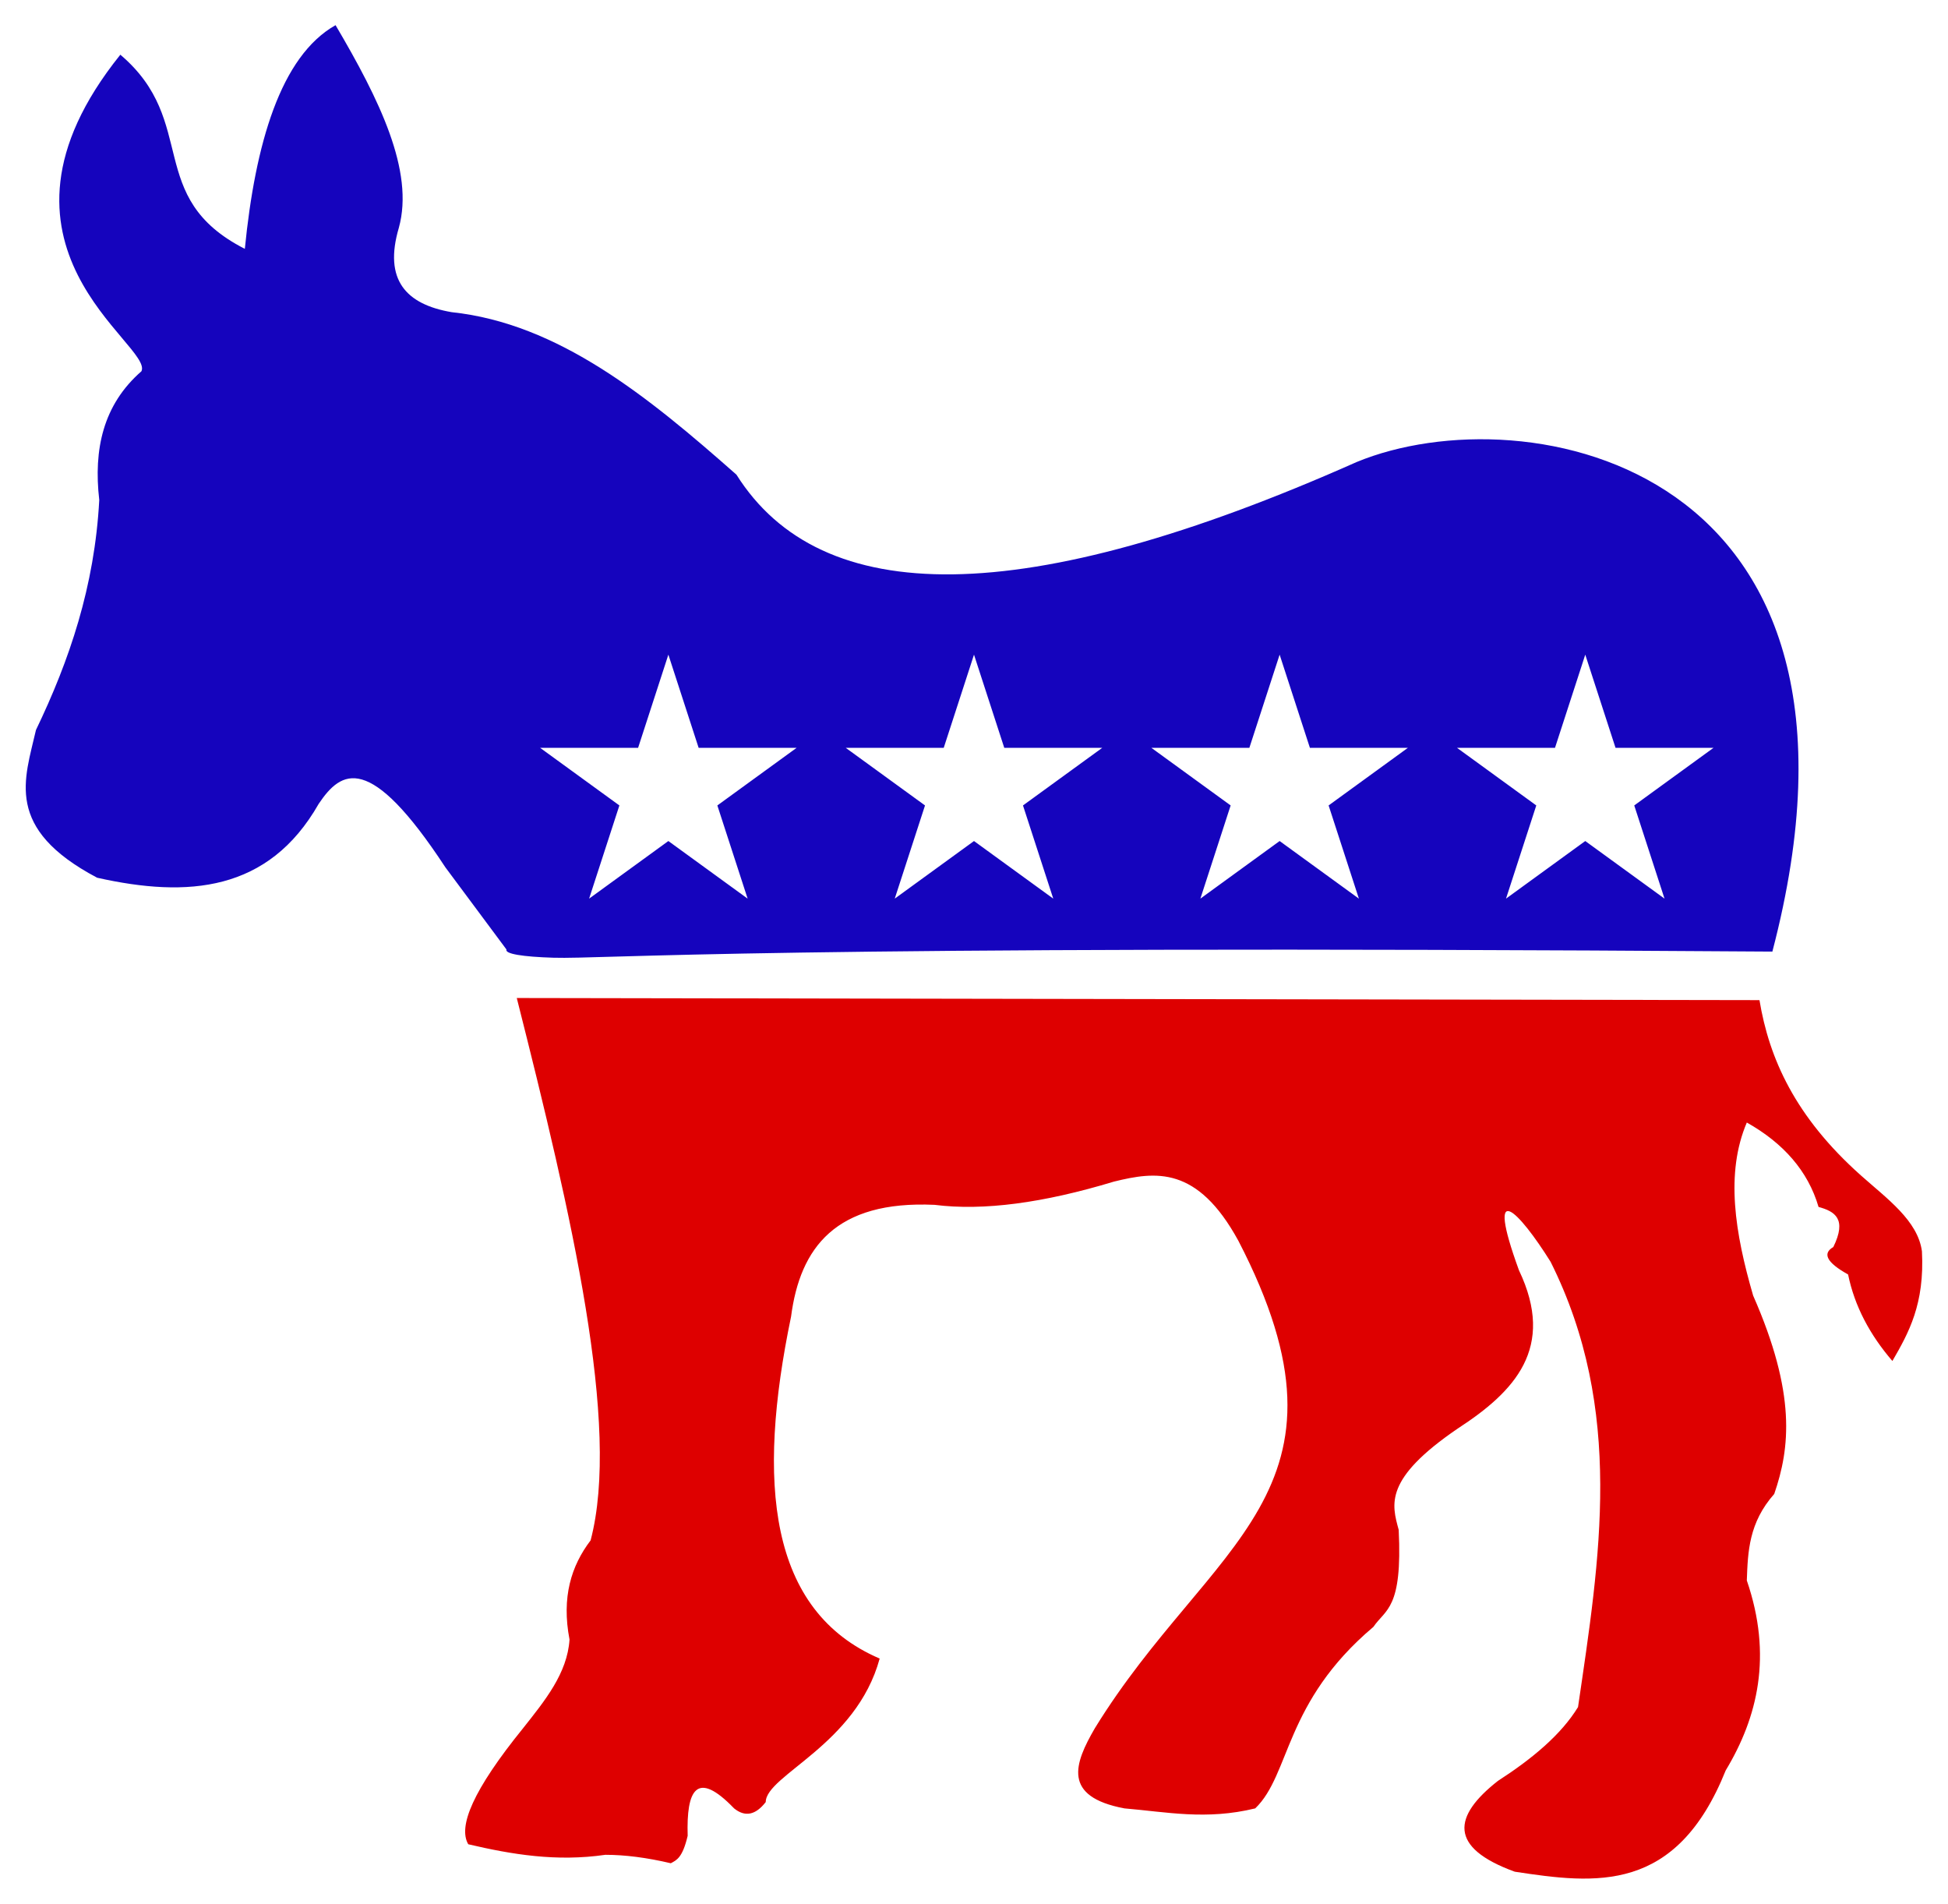
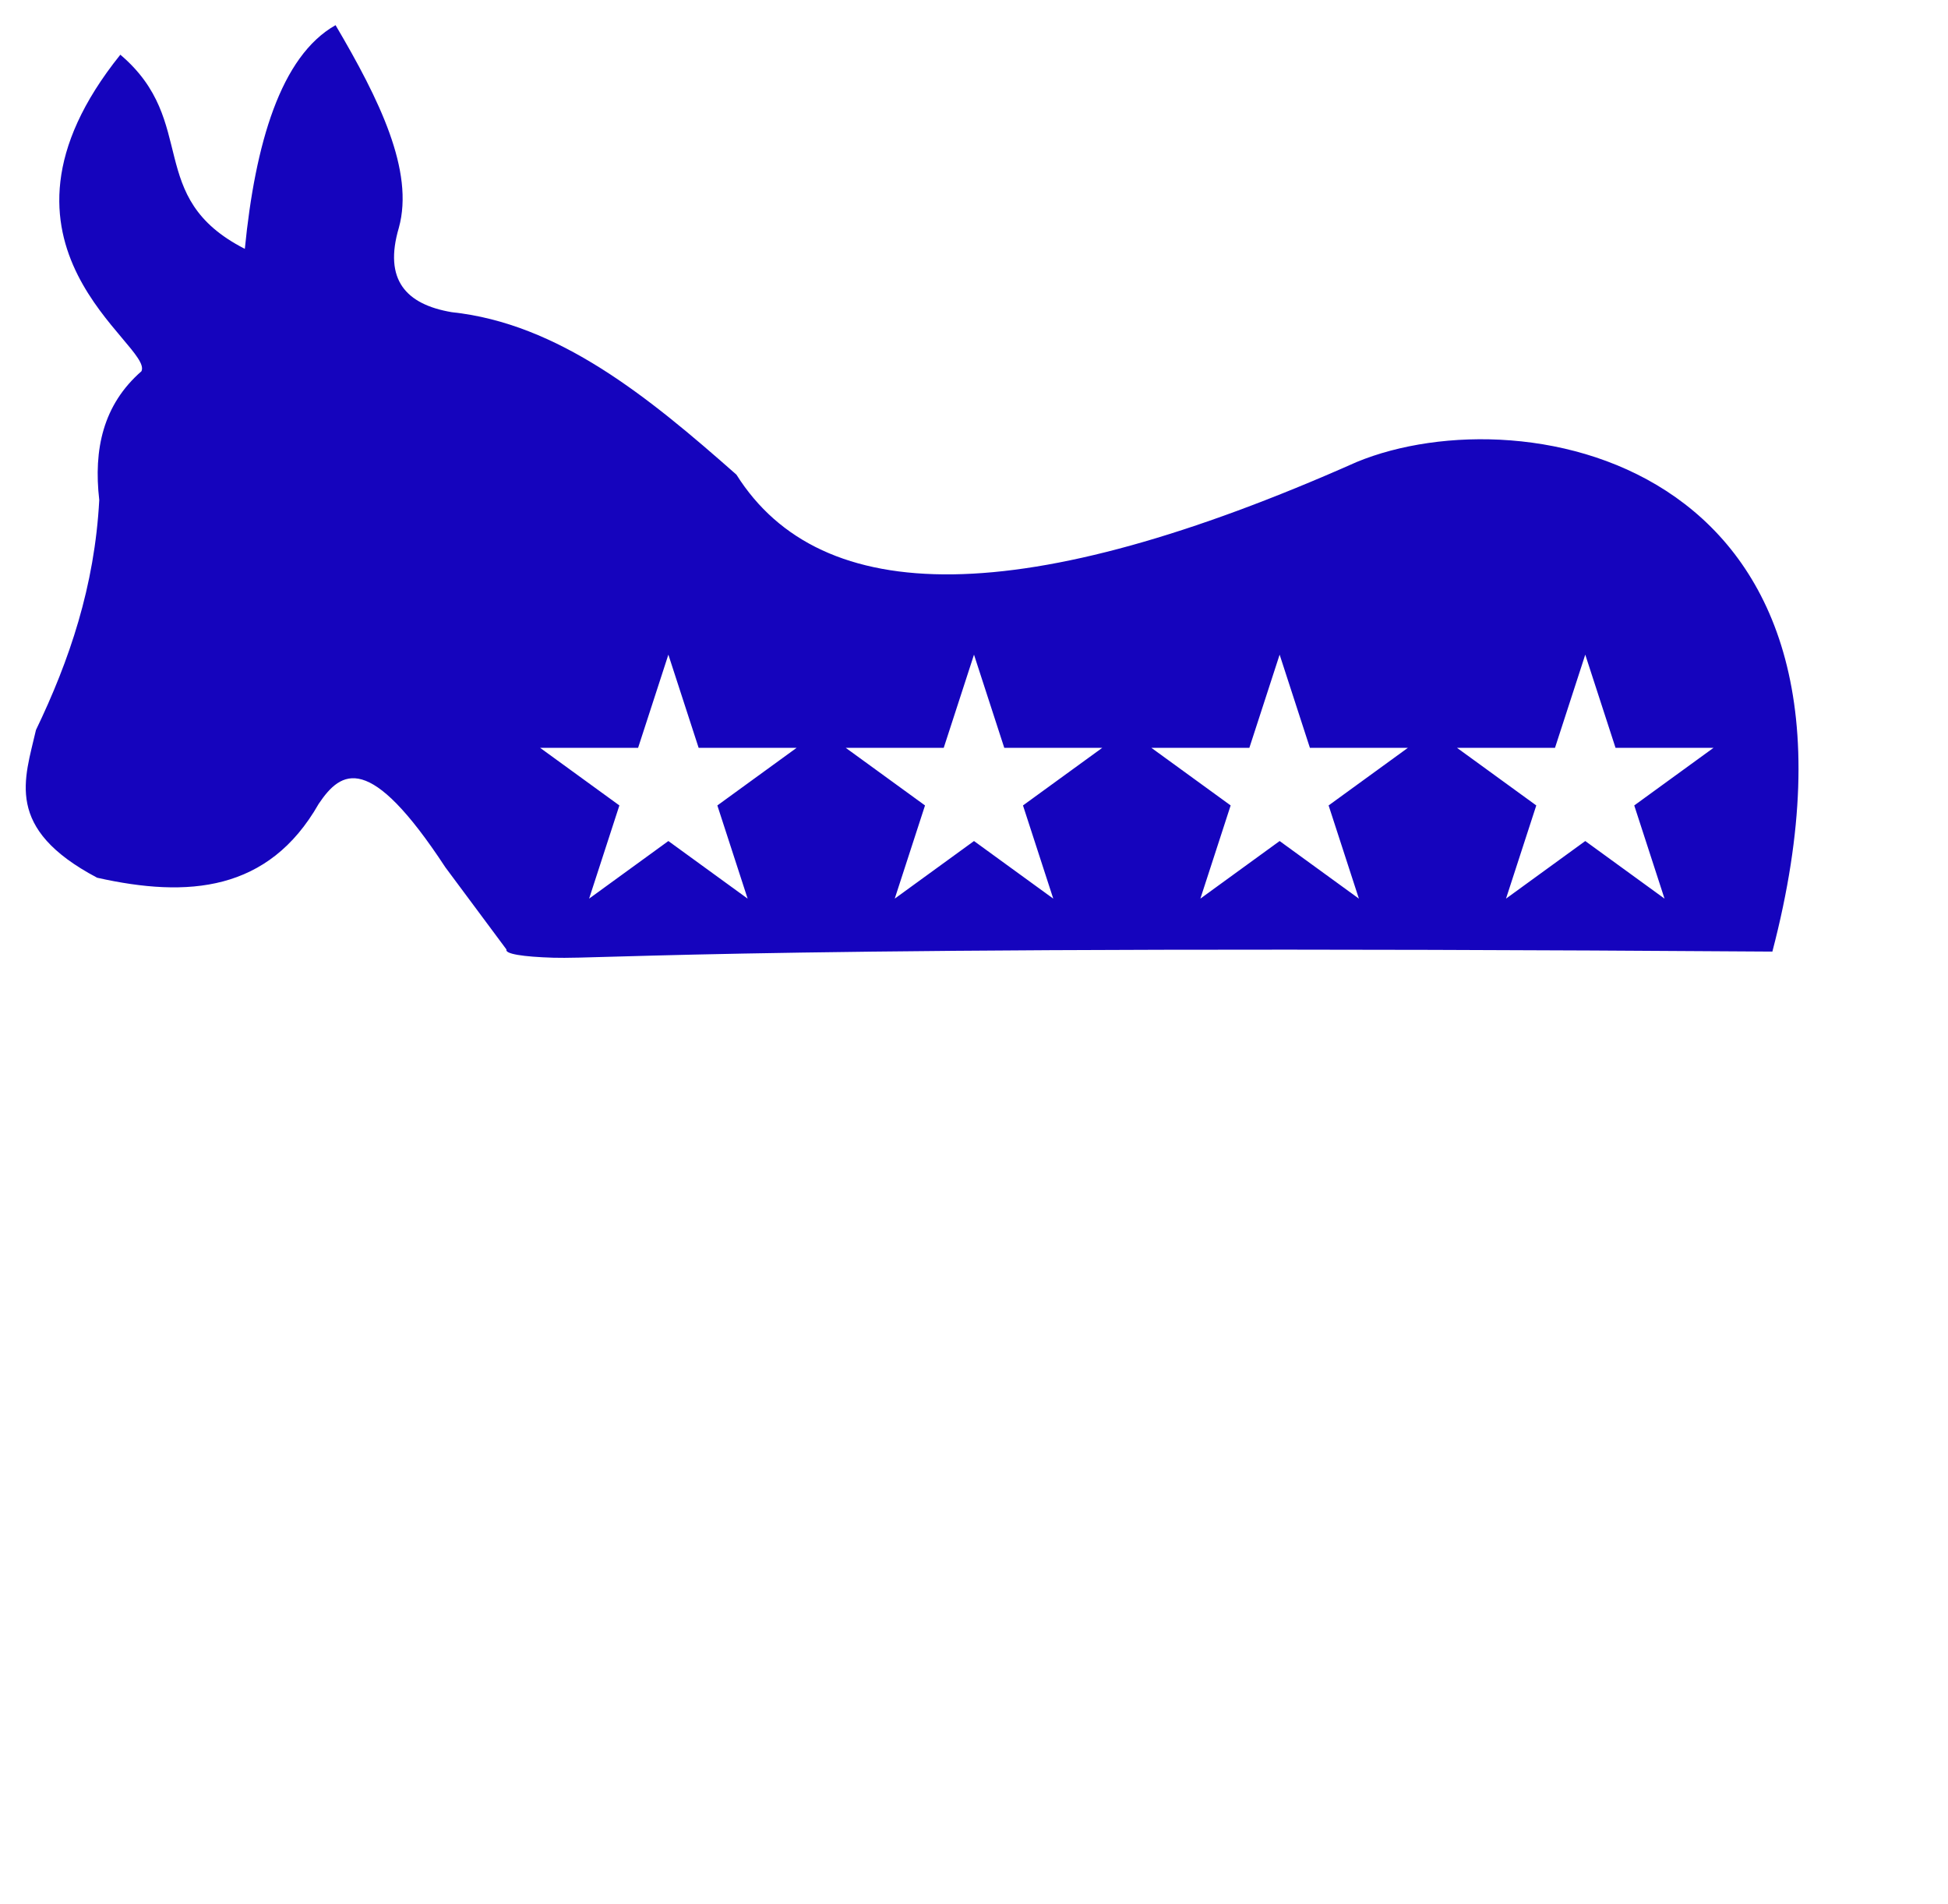
<svg xmlns="http://www.w3.org/2000/svg" version="1.1" id="Layer_1" x="0px" y="0px" viewBox="0 0 1681.997 1643.433" enable-background="new 0 0 1681.997 1643.433" xml:space="preserve">
  <g>
-     <path marker-end="none" marker-start="none" fill="#DE0000" d="M446.208,861.545c47.473,187.626,89.819,369.072,63.762,468.189   c-16.703,21.968-25.239,48.99-18.218,85.623c-1.872,29.096-21.245,52.724-40.079,76.514   c-43.436,53.609-56.279,84.854-47.366,100.197c37.709,8.836,76.155,15.243,118.415,9.109c16.701,0.005,35.453,2.345,56.475,7.287   c5.026-2.682,10.085-4.635,14.574-23.683c-1.201-39.603,7.63-57.355,40.077-23.683c9.343,7.565,18.456,5.97,27.326-5.465   c0.2-23.182,78.088-49.338,98.375-123.88c-96.092-41.23-106.274-152.011-76.514-295.123c7.765-59.661,38.582-100.429,123.88-96.553   c42.158,5.363,94.006-1.613,154.848-20.039c36.008-8.856,71.993-13.864,107.484,51.009   c112.929,217.911-24.44,259.204-123.878,420.825c-17.79,30.581-28.309,59.088,25.502,69.227c36.251,3.05,70.553,10.357,112.949,0   c30.577-29.362,24.811-91.511,102.019-156.672c10.571-15.457,25.227-15.409,21.861-83.799   c-6.009-22.07-12.909-43.868,51.009-87.445c49.104-31.907,84.82-69.616,52.829-136.632c-29.769-81.759,0-51.009,27.327-7.287   c63.946,128.015,42.451,256.207,23.683,384.39c-14.66,23.888-39.524,44.582-69.225,63.762   c-38.719,30.42-42.81,57.421,14.574,78.336c69.964,10.667,139.409,19.096,182.174-87.445   c27.638-45.869,40.525-98.967,18.218-163.959c0.894-24.95,1.754-49.906,23.683-74.69c13.63-39.578,19.096-86.414-18.218-171.246   c-15.661-53.866-24.131-105.617-5.465-149.382c31.377,17.629,52.849,41.757,61.94,72.868c14.024,3.81,24.731,10.241,12.752,34.614   c-9.532,5.486-5.986,13.257,12.752,23.683c5.595,27.288,18.752,52.049,38.257,74.692c14.112-24.383,27.918-49.174,25.505-94.732   c-3.582-26.528-30.183-45.398-52.831-65.583c-56.636-50.489-79.127-100.866-87.445-151.204L446.208,861.545z" />
    <path fill="#1504BD" d="M1171.463,398.819C883.321,526.877,708.996,525.745,635.869,409.75   c-76.212-67.294-153.576-130.492-245.936-140.276c-39.249-6.702-58.851-27.763-45.544-72.868   c13.519-48.974-16.921-110.861-54.653-174.889c-47.525,26.831-69.402,102.621-78.336,193.107   c-87.147-44.48-39.083-109.563-107.484-167.602c-133.05,165.576,28.959,250.63,18.218,273.262   c-33.183,28.964-41.466,67.494-36.433,111.128c-3.964,74.483-25.773,138.588-54.653,198.57   c-9.639,42.451-27.877,84.879,52.831,127.523c78.286,17.558,147.979,12.15,191.283-63.762   c19.582-29.162,43.902-45.023,109.306,54.653l52.831,71.049c-1.512,3.798,13.887,6.305,40.67,7.121   c43.786,1.333,176.929-11.42,1052.379-5.299C1640.923,399.388,1316.972,338.79,1171.463,398.819z M645.534,775.751l-68.433-49.72   l-68.433,49.72l26.139-80.448l-68.433-49.72h84.588l26.139-80.448l26.139,80.448h84.588l-68.433,49.72L645.534,775.751z    M909.432,775.751l-68.433-49.72l-68.433,49.72l26.139-80.448l-68.433-49.72h84.588l26.139-80.448l26.139,80.448h84.588   l-68.433,49.72L909.432,775.751z M1173.33,775.751l-68.433-49.72l-68.433,49.72l26.139-80.448l-68.433-49.72h84.588l26.139-80.448   l26.139,80.448h84.588l-68.433,49.72L1173.33,775.751z M1437.227,775.751l-68.433-49.72l-68.433,49.72l26.139-80.448l-68.433-49.72   h84.588l26.139-80.448l26.139,80.448h84.588l-68.433,49.72L1437.227,775.751z" />
  </g>
</svg>